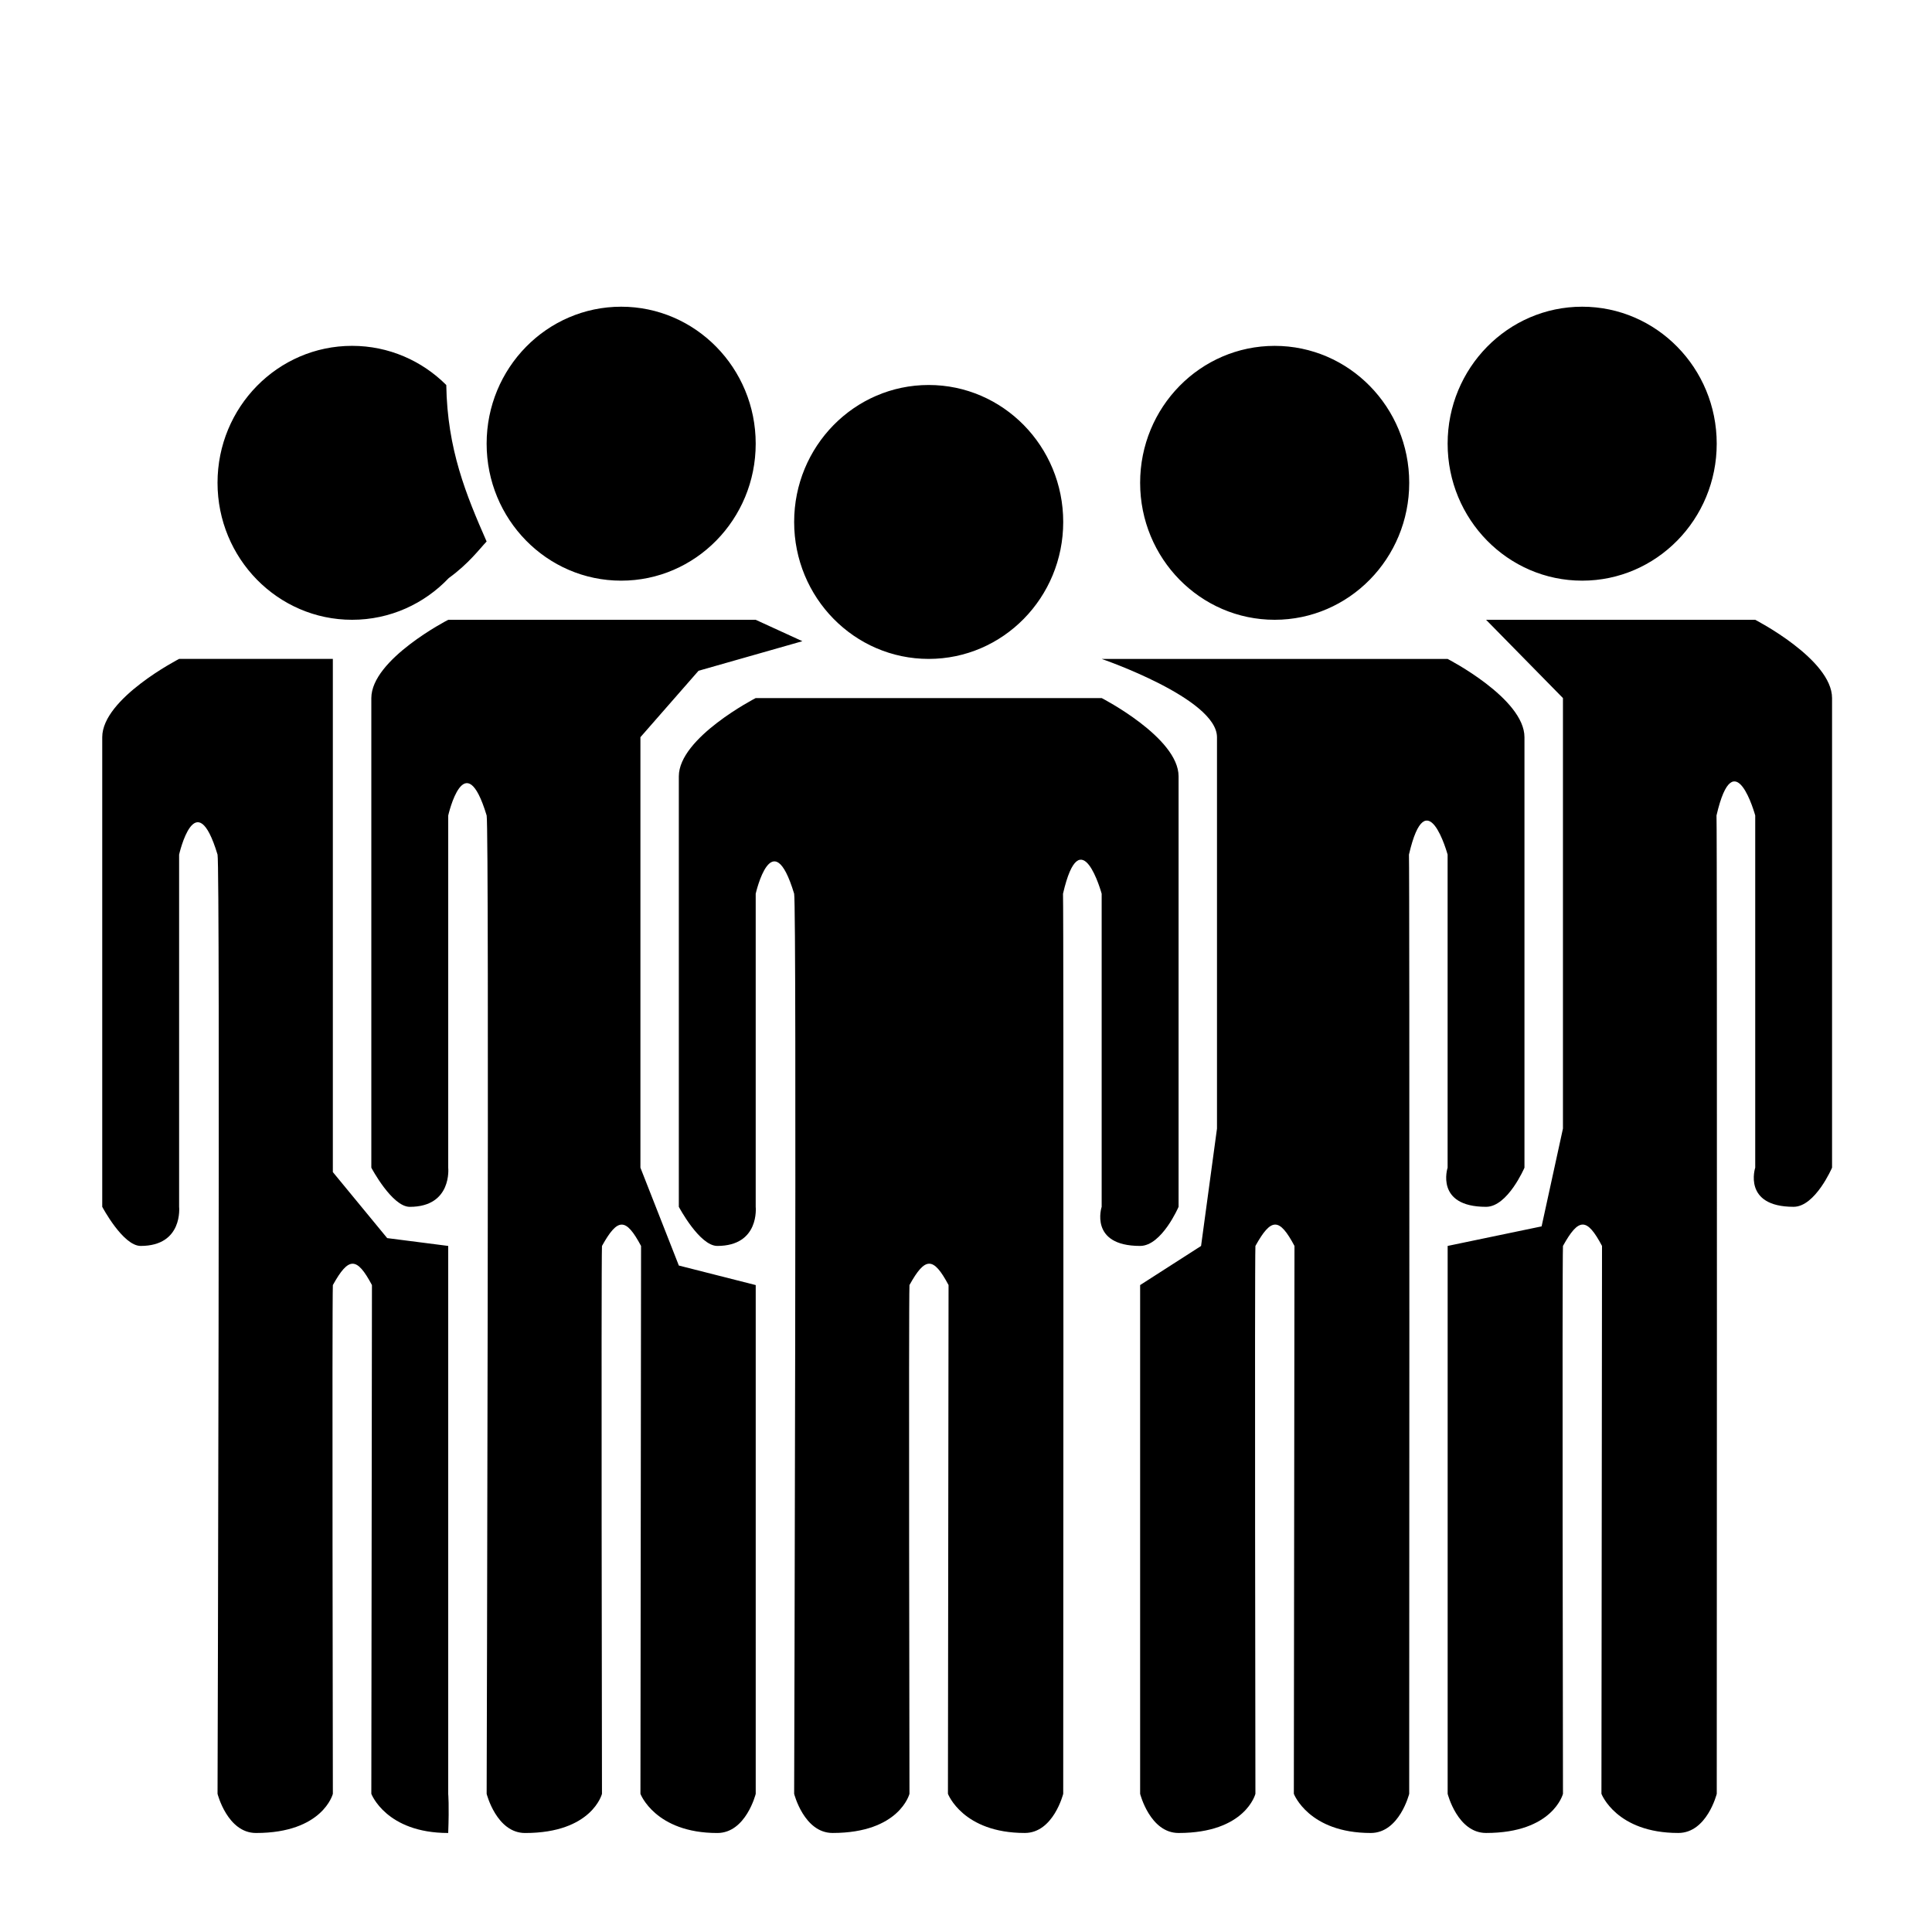
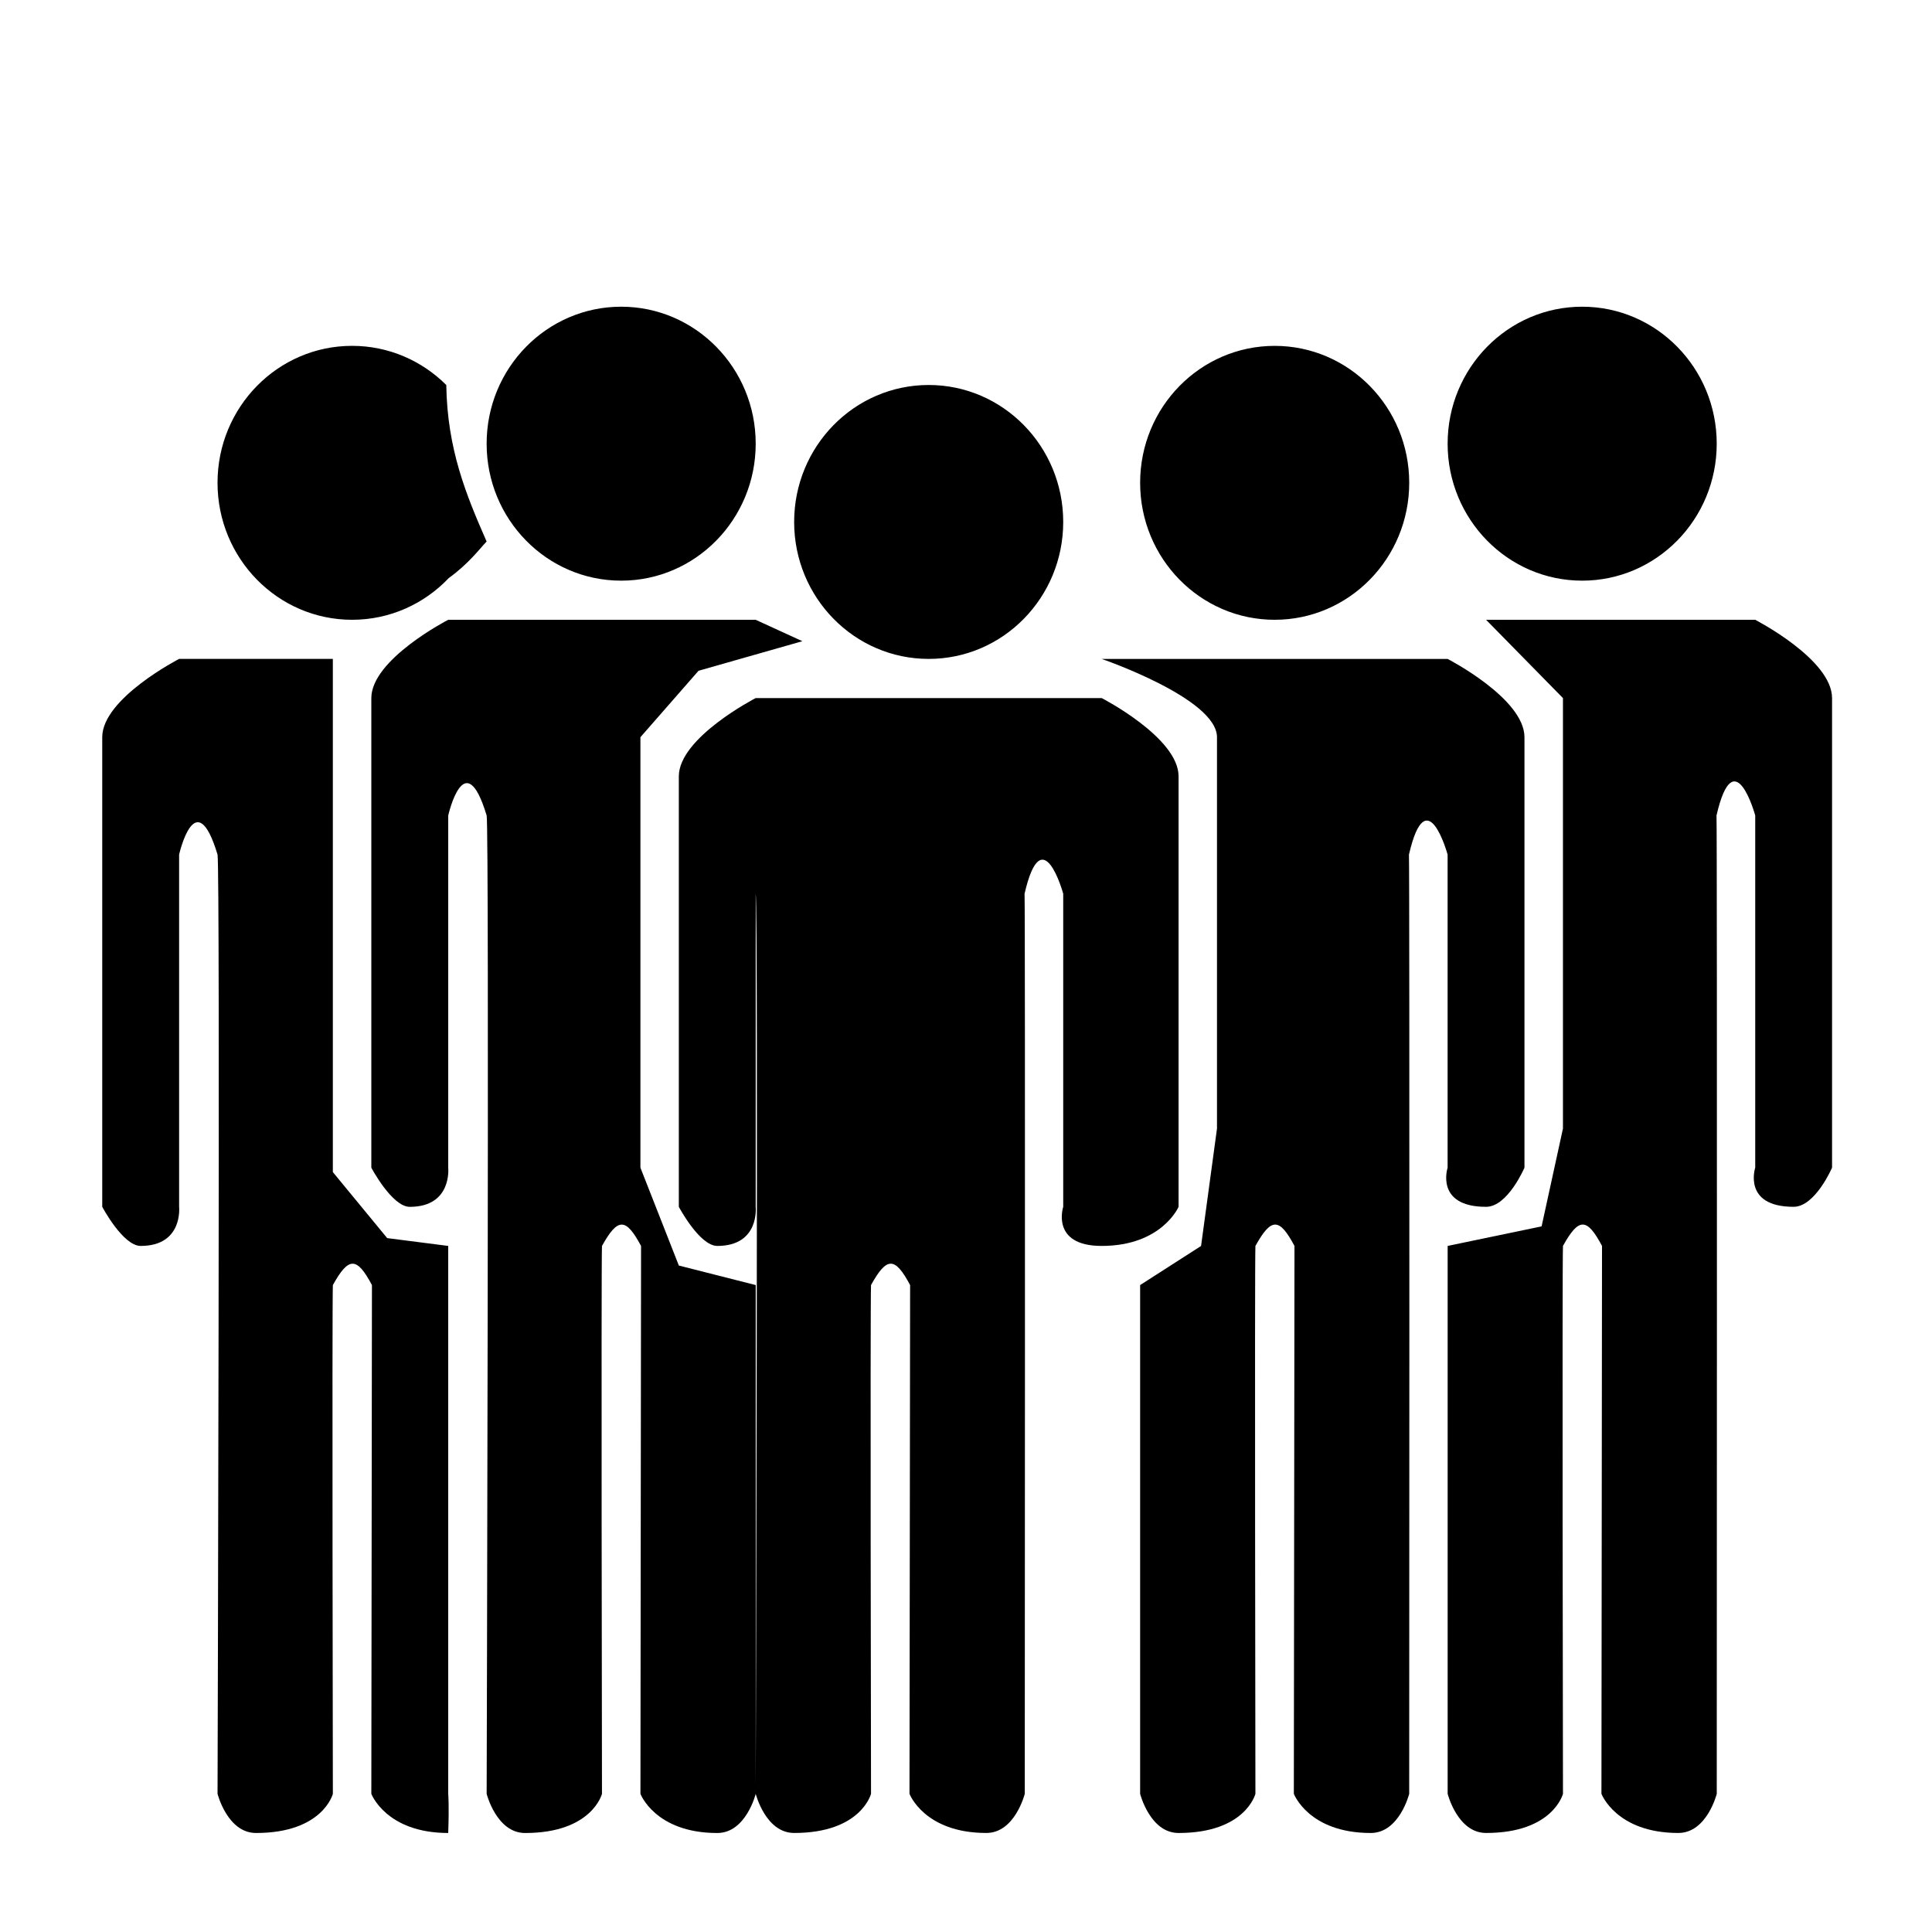
<svg xmlns="http://www.w3.org/2000/svg" version="1.1" id="Your_Icon" x="0px" y="0px" width="100px" height="100px" viewBox="0 0 100 100" enable-background="new 0 0 100 100" xml:space="preserve">
  <g>
    <g>
-       <path fill-rule="evenodd" clip-rule="evenodd" fill="#000000" d="M48.069,34.105c3.846,0,6.963-3.173,6.963-7.088    s-3.117-7.09-6.963-7.09c-3.847,0-6.964,3.174-6.964,7.09S44.223,34.105,48.069,34.105z M61.003,62.465c0,0,0-21.477,0-22.282    c0-2.006-3.98-4.051-3.98-4.051H39.115c0,0-3.979,2.045-3.979,4.051c0,0.776,0,22.282,0,22.282s1.073,2.024,1.99,2.024    c2.205,0,1.989-2.024,1.989-2.024V46.259c0,0,0.852-3.769,1.99,0c0.142,0.717,0,46.588,0,46.588s0.512,2.027,1.99,2.027    c3.467,0,3.979-2.027,3.979-2.027s-0.047-25.415,0-26.333c0.817-1.476,1.237-1.471,2.023,0    c-0.004,0.873-0.032,26.333-0.032,26.333s0.765,2.027,3.978,2.027c1.482,0,1.989-2.027,1.989-2.027s0.029-45.64-0.011-46.588    c0.914-3.965,2.001,0,2.001,0v16.206c0,0-0.664,2.024,1.99,2.024C60.135,64.489,61.003,62.465,61.003,62.465z M65.977,32.08    c3.845,0,6.964-3.174,6.964-7.09c0-3.915-3.119-7.088-6.964-7.088c-3.847,0-6.964,3.173-6.964,7.088    C59.013,28.906,62.13,32.08,65.977,32.08z M76.919,62.465c1.121,0,1.987-2.026,1.987-2.026s0-21.476,0-22.281    c0-2.007-3.978-4.052-3.978-4.052H57.022c0,0,5.969,2.045,5.969,4.052c0,0.776,0,20.257,0,20.257l-0.824,6.076l-3.154,2.024    v26.333c0,0,0.512,2.027,1.99,2.027c3.467,0,3.977-2.027,3.977-2.027s-0.044-27.438,0-28.358c0.82-1.476,1.238-1.472,2.022,0    c-0.001,0.871-0.033,28.358-0.033,28.358s0.767,2.027,3.98,2.027c1.484,0,1.991-2.027,1.991-2.027s0.026-47.665-0.013-48.614    c0.916-3.964,2.001,0,2.001,0v16.205C74.929,60.438,74.262,62.465,76.919,62.465z M81.892,30.055c3.846,0,6.965-3.175,6.965-7.09    c0-3.915-3.119-7.09-6.965-7.09c-3.844,0-6.963,3.175-6.963,7.09C74.929,26.88,78.048,30.055,81.892,30.055z M90.848,32.08H76.919    l3.979,4.052v22.282l-1.105,5.063l-4.863,1.012v28.358c0,0,0.511,2.027,1.99,2.027c3.467,0,3.979-2.027,3.979-2.027    s-0.047-27.438,0-28.358c0.817-1.476,1.239-1.472,2.021,0c-0.002,0.871-0.03,28.358-0.03,28.358s0.766,2.027,3.978,2.027    c1.484,0,1.991-2.027,1.991-2.027s0.027-49.692-0.013-50.639c0.916-3.966,2.004,0,2.004,0v18.23c0,0-0.667,2.026,1.986,2.026    c1.121,0,1.991-2.026,1.991-2.026s0-23.502,0-24.307C94.825,34.124,90.848,32.08,90.848,32.08z M32.152,30.055    c3.845,0,6.963-3.175,6.963-7.09c0-3.915-3.118-7.09-6.963-7.09c-3.846,0-6.964,3.175-6.964,7.09    C25.188,26.88,28.306,30.055,32.152,30.055z M33.148,60.438V38.157l3.008-3.438l5.375-1.531l-2.416-1.107H23.199    c0,0-3.979,2.044-3.979,4.052c0,0.776,0,24.307,0,24.307s1.072,2.026,1.989,2.026c2.205,0,1.991-2.026,1.991-2.026v-18.23    c0,0,0.851-3.77,1.989,0c0.143,0.716,0,50.639,0,50.639s0.512,2.027,1.99,2.027c3.468,0,3.979-2.027,3.979-2.027    s-0.046-27.438,0-28.358c0.818-1.476,1.237-1.472,2.023,0c-0.004,0.871-0.032,28.358-0.032,28.358s0.764,2.027,3.978,2.027    c1.484,0,1.989-2.027,1.989-2.027V66.515l-3.979-1.011L33.148,60.438z M18.224,32.08c1.965,0,3.738-0.828,5.004-2.159    c1.041-0.753,1.611-1.531,1.959-1.893c-1.059-2.411-2.035-4.768-2.088-8.1c-1.256-1.254-2.978-2.027-4.876-2.027    c-3.846,0-6.964,3.173-6.964,7.088C11.26,28.906,14.378,32.08,18.224,32.08z M23.199,64.489l-3.158-0.405l-2.813-3.417V34.105    H9.271c0,0-3.979,2.045-3.979,4.052c0,0.776,0,24.308,0,24.308s1.072,2.024,1.989,2.024c2.206,0,1.99-2.024,1.99-2.024V44.234    c0,0,0.851-3.771,1.989,0c0.143,0.715,0,48.614,0,48.614s0.513,2.027,1.991,2.027c3.466,0,3.978-2.027,3.978-2.027    s-0.045-25.415,0-26.333c0.818-1.476,1.239-1.471,2.023,0c-0.003,0.873-0.032,26.333-0.032,26.333s0.765,2.027,3.979,2.027    c0.055-1.455,0-2.027,0-2.027V64.489z" />
+       <path fill-rule="evenodd" clip-rule="evenodd" fill="#000000" d="M48.069,34.105c3.846,0,6.963-3.173,6.963-7.088    s-3.117-7.09-6.963-7.09c-3.847,0-6.964,3.174-6.964,7.09S44.223,34.105,48.069,34.105z M61.003,62.465c0,0,0-21.477,0-22.282    c0-2.006-3.98-4.051-3.98-4.051H39.115c0,0-3.979,2.045-3.979,4.051c0,0.776,0,22.282,0,22.282s1.073,2.024,1.99,2.024    c2.205,0,1.989-2.024,1.989-2.024V46.259c0.142,0.717,0,46.588,0,46.588s0.512,2.027,1.99,2.027    c3.467,0,3.979-2.027,3.979-2.027s-0.047-25.415,0-26.333c0.817-1.476,1.237-1.471,2.023,0    c-0.004,0.873-0.032,26.333-0.032,26.333s0.765,2.027,3.978,2.027c1.482,0,1.989-2.027,1.989-2.027s0.029-45.64-0.011-46.588    c0.914-3.965,2.001,0,2.001,0v16.206c0,0-0.664,2.024,1.99,2.024C60.135,64.489,61.003,62.465,61.003,62.465z M65.977,32.08    c3.845,0,6.964-3.174,6.964-7.09c0-3.915-3.119-7.088-6.964-7.088c-3.847,0-6.964,3.173-6.964,7.088    C59.013,28.906,62.13,32.08,65.977,32.08z M76.919,62.465c1.121,0,1.987-2.026,1.987-2.026s0-21.476,0-22.281    c0-2.007-3.978-4.052-3.978-4.052H57.022c0,0,5.969,2.045,5.969,4.052c0,0.776,0,20.257,0,20.257l-0.824,6.076l-3.154,2.024    v26.333c0,0,0.512,2.027,1.99,2.027c3.467,0,3.977-2.027,3.977-2.027s-0.044-27.438,0-28.358c0.82-1.476,1.238-1.472,2.022,0    c-0.001,0.871-0.033,28.358-0.033,28.358s0.767,2.027,3.98,2.027c1.484,0,1.991-2.027,1.991-2.027s0.026-47.665-0.013-48.614    c0.916-3.964,2.001,0,2.001,0v16.205C74.929,60.438,74.262,62.465,76.919,62.465z M81.892,30.055c3.846,0,6.965-3.175,6.965-7.09    c0-3.915-3.119-7.09-6.965-7.09c-3.844,0-6.963,3.175-6.963,7.09C74.929,26.88,78.048,30.055,81.892,30.055z M90.848,32.08H76.919    l3.979,4.052v22.282l-1.105,5.063l-4.863,1.012v28.358c0,0,0.511,2.027,1.99,2.027c3.467,0,3.979-2.027,3.979-2.027    s-0.047-27.438,0-28.358c0.817-1.476,1.239-1.472,2.021,0c-0.002,0.871-0.03,28.358-0.03,28.358s0.766,2.027,3.978,2.027    c1.484,0,1.991-2.027,1.991-2.027s0.027-49.692-0.013-50.639c0.916-3.966,2.004,0,2.004,0v18.23c0,0-0.667,2.026,1.986,2.026    c1.121,0,1.991-2.026,1.991-2.026s0-23.502,0-24.307C94.825,34.124,90.848,32.08,90.848,32.08z M32.152,30.055    c3.845,0,6.963-3.175,6.963-7.09c0-3.915-3.118-7.09-6.963-7.09c-3.846,0-6.964,3.175-6.964,7.09    C25.188,26.88,28.306,30.055,32.152,30.055z M33.148,60.438V38.157l3.008-3.438l5.375-1.531l-2.416-1.107H23.199    c0,0-3.979,2.044-3.979,4.052c0,0.776,0,24.307,0,24.307s1.072,2.026,1.989,2.026c2.205,0,1.991-2.026,1.991-2.026v-18.23    c0,0,0.851-3.77,1.989,0c0.143,0.716,0,50.639,0,50.639s0.512,2.027,1.99,2.027c3.468,0,3.979-2.027,3.979-2.027    s-0.046-27.438,0-28.358c0.818-1.476,1.237-1.472,2.023,0c-0.004,0.871-0.032,28.358-0.032,28.358s0.764,2.027,3.978,2.027    c1.484,0,1.989-2.027,1.989-2.027V66.515l-3.979-1.011L33.148,60.438z M18.224,32.08c1.965,0,3.738-0.828,5.004-2.159    c1.041-0.753,1.611-1.531,1.959-1.893c-1.059-2.411-2.035-4.768-2.088-8.1c-1.256-1.254-2.978-2.027-4.876-2.027    c-3.846,0-6.964,3.173-6.964,7.088C11.26,28.906,14.378,32.08,18.224,32.08z M23.199,64.489l-3.158-0.405l-2.813-3.417V34.105    H9.271c0,0-3.979,2.045-3.979,4.052c0,0.776,0,24.308,0,24.308s1.072,2.024,1.989,2.024c2.206,0,1.99-2.024,1.99-2.024V44.234    c0,0,0.851-3.771,1.989,0c0.143,0.715,0,48.614,0,48.614s0.513,2.027,1.991,2.027c3.466,0,3.978-2.027,3.978-2.027    s-0.045-25.415,0-26.333c0.818-1.476,1.239-1.471,2.023,0c-0.003,0.873-0.032,26.333-0.032,26.333s0.765,2.027,3.979,2.027    c0.055-1.455,0-2.027,0-2.027V64.489z" />
    </g>
  </g>
</svg>